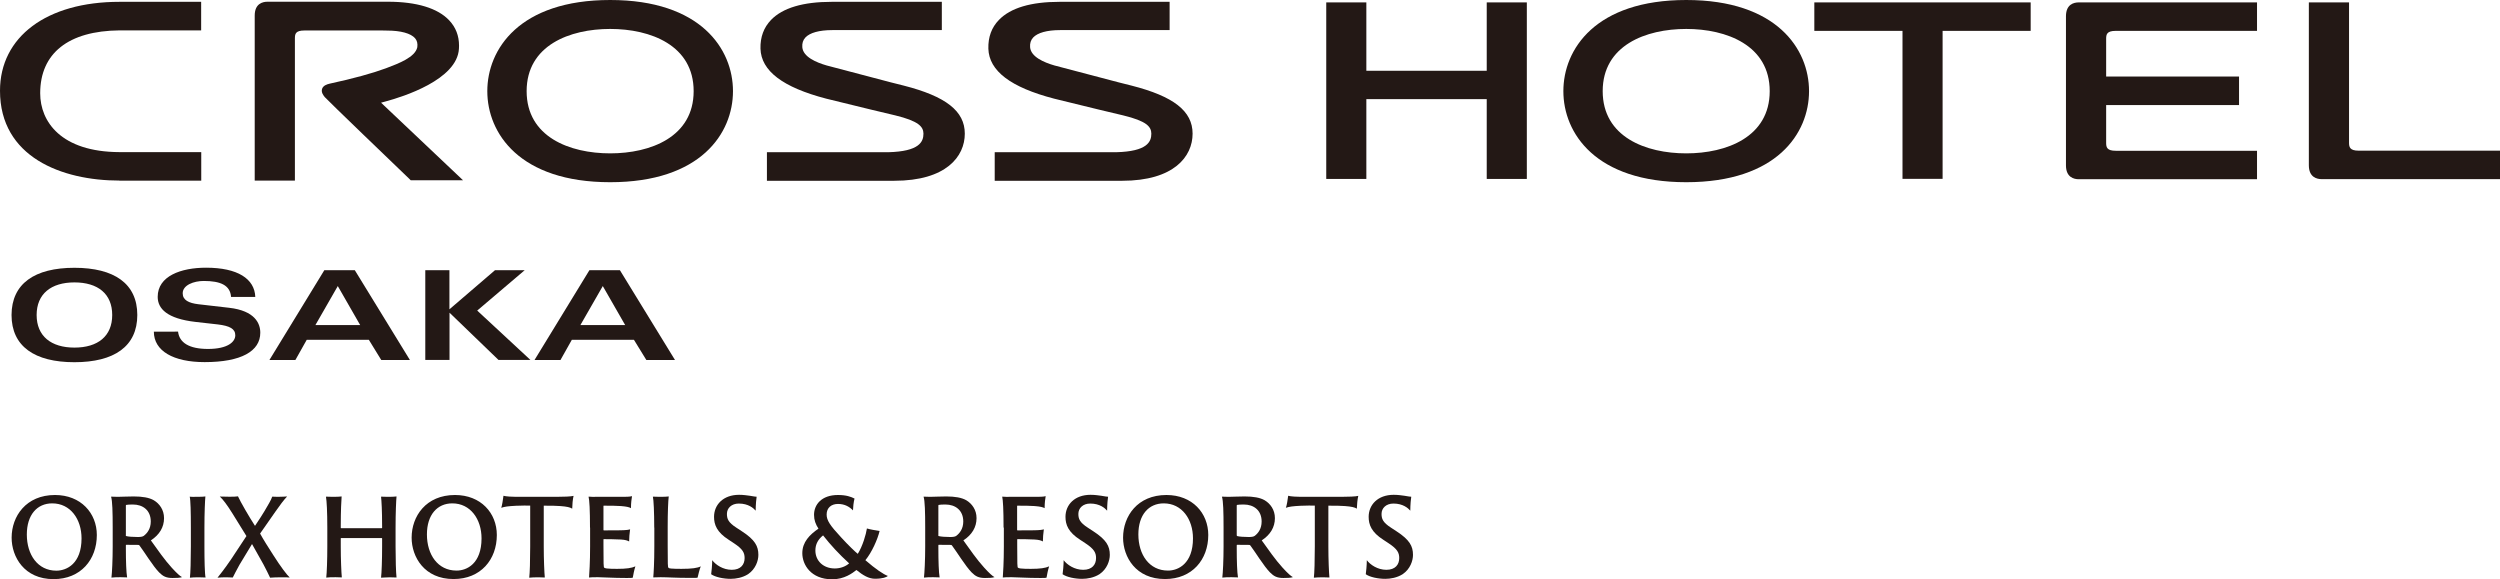
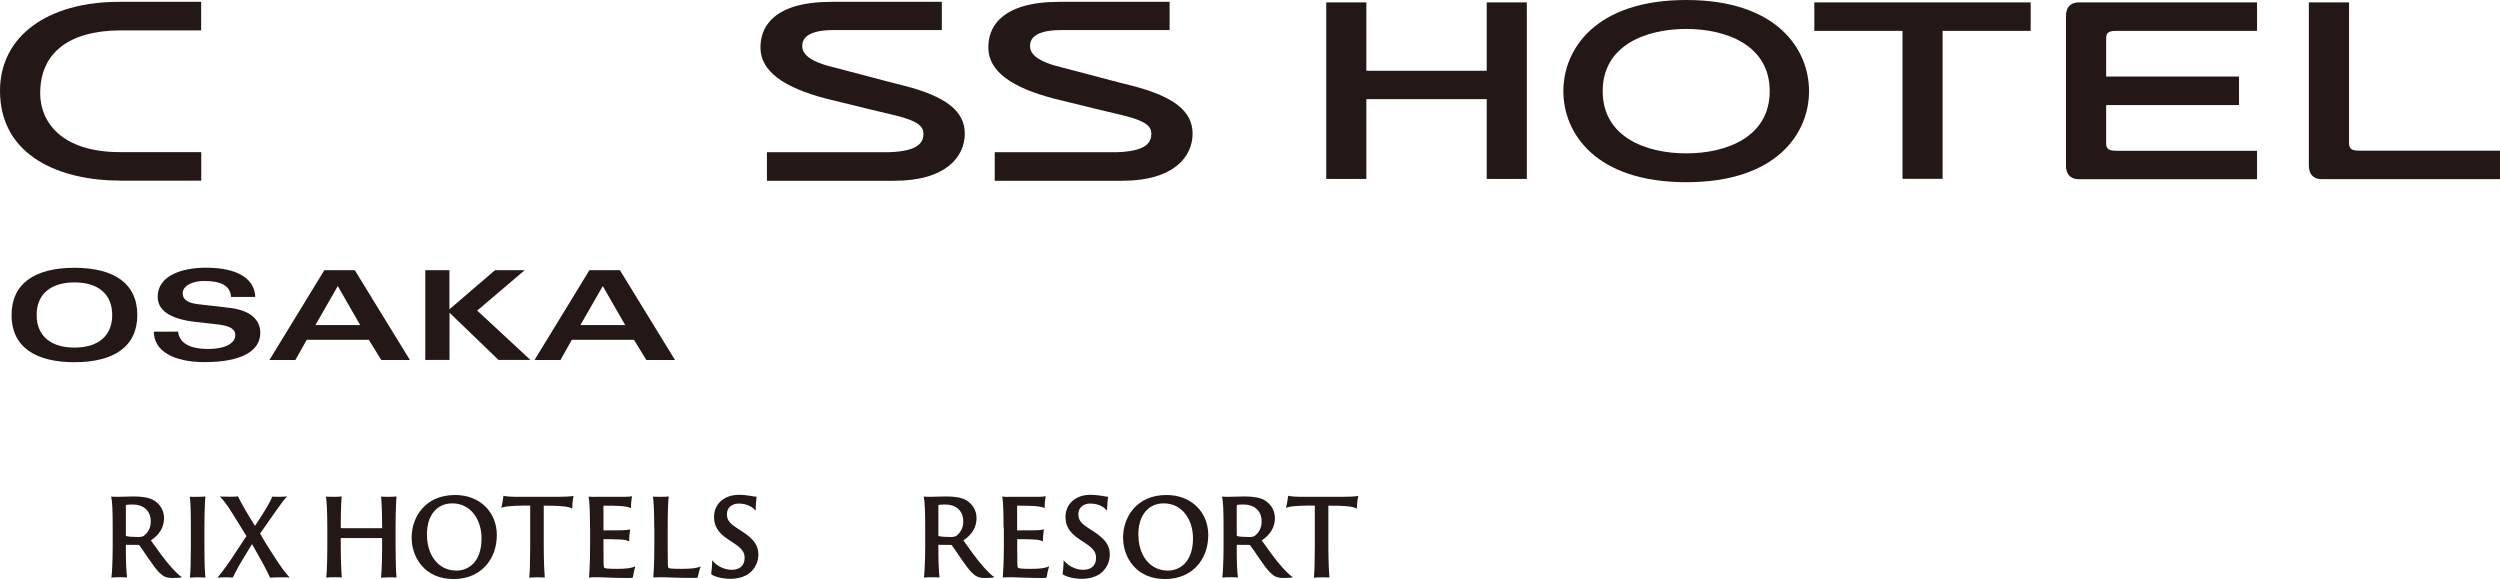
<svg xmlns="http://www.w3.org/2000/svg" version="1.1" id="レイヤー_1" x="0px" y="0px" viewBox="0 0 260 60.23" style="enable-background:new 0 0 260 60.23;" xml:space="preserve">
  <style type="text/css">
	.st0{fill:#231815;}
</style>
  <g>
    <g>
      <g>
        <g>
-           <path class="st0" d="M1.21,55.92c0-2.23,1.5-4.44,4.51-4.44c2.69,0,4.35,1.89,4.35,4.16c0,2.56-1.67,4.59-4.5,4.59      C2.52,60.23,1.21,57.91,1.21,55.92z M8.48,55.99c0-1.99-1.15-3.64-3.05-3.64c-1.57,0-2.64,1.19-2.64,3.24      c0,2.11,1.14,3.76,3.07,3.76C6.94,59.35,8.48,58.62,8.48,55.99z" />
          <path class="st0" d="M11.72,54.87c0-1.61-0.03-2.79-0.17-3.22c0.26,0.01,0.46,0.02,0.69,0.02c0.2,0,1.22-0.04,1.67-0.04      c0.9,0,1.61,0.12,2.09,0.4c0.58,0.35,1.06,0.98,1.06,1.86c0,0.94-0.48,1.73-1.37,2.31c0.67,0.94,1.43,2.03,2.17,2.84      c0.5,0.55,0.86,0.88,1.07,0.98c-0.19,0.08-0.64,0.09-0.99,0.09c-0.67,0-0.99-0.18-1.39-0.58c-0.62-0.62-1.58-2.19-2.03-2.78      c-0.03-0.06-0.08-0.08-0.13-0.08c-0.25,0-0.87-0.01-1.26-0.01c-0.03,0-0.04,0.02-0.04,0.07v0.3c0,1.34,0.04,2.5,0.13,3.02      c-0.14-0.01-0.41-0.02-0.68-0.02c-0.3,0-0.78,0.01-0.95,0.04c0.06-0.48,0.13-1.82,0.13-3.25V54.87z M13.08,55.63      c0,0.09,0.01,0.09,0.04,0.12c0.21,0.06,0.68,0.1,1.22,0.1c0.3,0,0.5-0.04,0.61-0.12c0.37-0.28,0.73-0.75,0.73-1.49      c0-1.18-0.83-1.77-1.85-1.77c-0.3,0-0.58,0.01-0.7,0.04c-0.03,0.01-0.04,0.03-0.04,0.08V55.63z" />
          <path class="st0" d="M19.85,54.87c0-1.59-0.03-2.87-0.12-3.22c0.12,0.03,0.45,0.02,0.67,0.02c0.49,0,0.84-0.01,0.96-0.04      c-0.04,0.43-0.1,1.65-0.1,3.25v1.96c0,1.34,0.03,2.89,0.12,3.22c-0.12-0.01-0.39-0.02-0.69-0.02c-0.35,0-0.79,0.01-0.94,0.04      c0.06-0.45,0.1-1.81,0.1-3.25V54.87z" />
          <path class="st0" d="M23.55,60.04c-0.35,0-0.71,0.01-0.93,0.04c0.21-0.26,0.71-0.88,1.42-1.92l1.59-2.41l-1.48-2.39      c-0.54-0.86-0.95-1.41-1.29-1.72c0.3,0.01,0.66,0.02,1.03,0.02c0.4,0,0.68-0.01,0.86-0.04c0.27,0.59,1.14,2.1,1.77,3.07      c0.32-0.47,0.84-1.28,0.96-1.49c0.33-0.57,0.74-1.22,0.83-1.55c0.08,0.01,0.3,0.02,0.56,0.02c0.44,0,0.86-0.03,0.99-0.04      c-0.31,0.32-0.79,0.96-1.19,1.54l-1.62,2.32c0.32,0.59,0.88,1.48,1.36,2.22c0.79,1.25,1.44,2.09,1.72,2.35      c-0.19-0.03-0.6-0.02-0.87-0.02c-0.3,0-0.98,0.01-1.17,0.04c-0.07-0.19-0.57-1.15-0.69-1.38l-1.19-2.12l-1.3,2.15      c-0.33,0.57-0.61,1.17-0.7,1.33C24.04,60.05,23.85,60.04,23.55,60.04z" />
          <path class="st0" d="M34.04,54.87c0-1.61-0.06-2.77-0.14-3.22c0.13,0.01,0.43,0.02,0.69,0.02c0.4,0,0.77-0.01,0.94-0.04      c-0.03,0.4-0.09,1.42-0.09,3.08v0.18c0,0.03,0.01,0.04,0.04,0.04h4.22c0.03,0,0.04-0.01,0.04-0.04v-0.18      c0-1.61-0.06-2.62-0.11-3.06c0.17,0.01,0.4,0.02,0.7,0.02c0.37,0,0.69-0.01,0.91-0.04c-0.04,0.43-0.1,1.65-0.1,3.25v1.96      c0,1.34,0.04,2.71,0.1,3.22c-0.13-0.01-0.45-0.02-0.7-0.02c-0.32,0-0.83,0.04-0.91,0.04c0.06-0.48,0.11-1.82,0.11-3.25v-0.83      c0-0.03-0.01-0.04-0.04-0.04h-4.23c-0.02,0-0.03,0.01-0.03,0.04v0.83c0,1.34,0.06,2.72,0.11,3.22      c-0.12-0.01-0.37-0.02-0.64-0.02c-0.44,0-0.81,0.01-0.98,0.04c0.06-0.49,0.11-1.82,0.11-3.25V54.87z" />
          <path class="st0" d="M42.81,55.92c0-2.23,1.49-4.44,4.51-4.44c2.69,0,4.35,1.88,4.35,4.16c0,2.55-1.67,4.58-4.49,4.58      C44.13,60.23,42.81,57.91,42.81,55.92z M50.08,55.99c0-1.99-1.15-3.64-3.04-3.64c-1.57,0-2.64,1.19-2.64,3.23      c0,2.11,1.14,3.76,3.07,3.76C48.55,59.35,50.08,58.62,50.08,55.99z" />
          <path class="st0" d="M52.36,51.56c0.3,0.08,0.78,0.11,1.8,0.11h3.71c0.74,0,1.54-0.03,1.78-0.1c-0.09,0.39-0.13,0.89-0.14,1.33      c-0.21-0.14-0.57-0.22-1.24-0.27c-0.4-0.03-0.86-0.04-1.72-0.04v4.25c0,1.33,0.06,2.74,0.11,3.22      c-0.14-0.01-0.38-0.02-0.64-0.02c-0.41,0-0.73,0.01-0.98,0.04c0.06-0.45,0.1-1.81,0.1-3.25v-4.25c-0.48,0-0.78-0.01-1.48,0.02      c-0.8,0.04-1.18,0.09-1.53,0.21C52.22,52.57,52.32,51.89,52.36,51.56z" />
          <path class="st0" d="M61.36,54.87c0-1.84-0.06-2.88-0.15-3.22c0.19,0.03,0.57,0.02,0.88,0.02h2.61c0.32,0,0.8,0,1.03-0.07      c-0.04,0.22-0.11,0.71-0.11,1.25c-0.17-0.1-0.41-0.17-1.04-0.22c-0.37-0.03-1.06-0.04-1.78-0.04c-0.03,0-0.04,0.01-0.04,0.03      v2.48c0,0.03,0.01,0.06,0.04,0.06c0.21,0,1.36-0.01,1.72-0.01c0.66-0.01,0.88-0.06,1.01-0.1c-0.06,0.37-0.1,0.96-0.1,1.26      c-0.19-0.1-0.38-0.17-0.86-0.2c-0.37-0.03-1.52-0.04-1.77-0.04c-0.03,0-0.04,0.01-0.04,0.04v0.61c0,1.96,0.01,2.29,0.08,2.32      c0.03,0.03,0.16,0.07,0.26,0.08c0.3,0.03,0.59,0.04,1.07,0.04c0.97,0,1.52-0.08,1.91-0.26c-0.12,0.36-0.22,0.87-0.27,1.17      c-0.04,0.03-0.19,0.04-0.62,0.04c-1.51,0-2.39-0.08-2.98-0.08c-0.45,0-0.78,0-0.95,0.03c0.03-0.41,0.11-1.59,0.11-3.23V54.87z" />
          <path class="st0" d="M68.04,54.87c0-1.58-0.06-2.88-0.14-3.22c0.12,0.01,0.48,0.02,0.7,0.02c0.41,0,0.81-0.01,0.95-0.04      c-0.06,0.43-0.11,1.65-0.11,3.19v1.9c0,2,0.01,2.29,0.08,2.32c0.04,0.06,0.16,0.08,0.29,0.09c0.23,0.02,0.58,0.03,1.06,0.03      c1.1,0,1.68-0.09,2.01-0.26c-0.12,0.28-0.28,0.94-0.33,1.17c-0.06,0.03-0.22,0.03-0.76,0.03c-1.63,0-2.3-0.07-3.08-0.07      c-0.39,0-0.6,0.01-0.77,0.02c0.04-0.4,0.11-1.58,0.11-3.22V54.87z" />
          <path class="st0" d="M74.07,58.26c0.36,0.48,1.13,1,2.03,1c0.93,0,1.34-0.54,1.34-1.22c0-0.56-0.2-0.94-1.09-1.53l-0.56-0.37      c-1.24-0.79-1.53-1.57-1.53-2.39c0-1.25,0.95-2.29,2.6-2.29c0.46,0,0.83,0.06,1.13,0.1c0.38,0.07,0.61,0.1,0.7,0.1      c-0.03,0.12-0.1,0.86-0.1,1.45c-0.22-0.26-0.76-0.74-1.75-0.74c-0.77,0-1.24,0.48-1.24,1.07c0,0.5,0.12,0.89,1,1.45l0.55,0.36      c1.37,0.89,1.72,1.55,1.72,2.46c0,0.6-0.28,1.47-1.08,2.01c-0.57,0.36-1.26,0.48-1.8,0.48c-0.74,0-1.62-0.18-2.03-0.48      C73.99,59.57,74.07,58.74,74.07,58.26z" />
-           <path class="st0" d="M83.44,57.53c0-1.15,0.76-1.92,1.68-2.55c-0.3-0.46-0.46-0.89-0.46-1.44c0-1.03,0.75-2.06,2.49-2.06      c0.85,0,1.35,0.18,1.72,0.37c-0.09,0.32-0.16,0.97-0.16,1.23c-0.35-0.36-0.84-0.67-1.56-0.67c-0.68,0-1.18,0.39-1.18,1.1      c0,0.61,0.35,1.13,1.51,2.38c0.7,0.77,1.49,1.53,1.73,1.71c0.51-0.81,0.86-2.04,0.95-2.64c0.28,0.09,1,0.22,1.32,0.26      c-0.21,0.88-0.81,2.23-1.48,3.04c1.07,0.93,1.88,1.47,2.34,1.64c-0.12,0.12-0.55,0.29-1.32,0.29c-0.67,0.01-1.28-0.37-1.95-0.91      c-0.41,0.32-1.25,0.97-2.55,0.97C84.33,60.23,83.44,58.73,83.44,57.53z M88.31,58.59c-1.03-0.94-1.94-1.92-2.71-2.91      c-0.5,0.4-0.8,0.9-0.8,1.57c0,1.08,0.83,1.87,2.02,1.87C87.43,59.12,87.96,58.9,88.31,58.59z" />
          <path class="st0" d="M96.22,54.87c0-1.61-0.03-2.79-0.17-3.22c0.26,0.01,0.46,0.02,0.69,0.02c0.2,0,1.22-0.04,1.67-0.04      c0.9,0,1.61,0.12,2.09,0.4c0.58,0.35,1.06,0.98,1.06,1.86c0,0.94-0.48,1.73-1.37,2.31c0.67,0.94,1.43,2.03,2.17,2.84      c0.5,0.55,0.86,0.88,1.07,0.98c-0.19,0.08-0.64,0.09-0.99,0.09c-0.67,0-0.99-0.18-1.39-0.58c-0.62-0.62-1.58-2.19-2.03-2.78      c-0.03-0.06-0.08-0.08-0.13-0.08c-0.25,0-0.87-0.01-1.26-0.01c-0.03,0-0.04,0.02-0.04,0.07v0.3c0,1.34,0.04,2.5,0.13,3.02      c-0.14-0.01-0.41-0.02-0.68-0.02c-0.3,0-0.78,0.01-0.95,0.04c0.06-0.48,0.13-1.82,0.13-3.25V54.87z M97.58,55.63      c0,0.09,0.01,0.09,0.04,0.12c0.21,0.06,0.68,0.1,1.22,0.1c0.3,0,0.5-0.04,0.61-0.12c0.37-0.28,0.73-0.75,0.73-1.49      c0-1.18-0.83-1.77-1.85-1.77c-0.3,0-0.58,0.01-0.7,0.04c-0.03,0.01-0.04,0.03-0.04,0.08V55.63z" />
          <path class="st0" d="M104.37,54.87c0-1.84-0.06-2.88-0.14-3.22c0.19,0.03,0.57,0.02,0.88,0.02h2.61c0.32,0,0.8,0,1.03-0.07      c-0.04,0.22-0.11,0.71-0.11,1.25c-0.17-0.1-0.41-0.17-1.04-0.22c-0.37-0.03-1.06-0.04-1.78-0.04c-0.03,0-0.04,0.01-0.04,0.03      v2.48c0,0.03,0.01,0.06,0.04,0.06c0.21,0,1.36-0.01,1.72-0.01c0.66-0.01,0.88-0.06,1.02-0.1c-0.06,0.37-0.1,0.96-0.1,1.26      c-0.19-0.1-0.38-0.17-0.86-0.2c-0.37-0.03-1.52-0.04-1.77-0.04c-0.03,0-0.04,0.01-0.04,0.04v0.61c0,1.96,0.01,2.29,0.08,2.32      c0.03,0.03,0.16,0.07,0.26,0.08c0.3,0.03,0.59,0.04,1.07,0.04c0.97,0,1.52-0.08,1.91-0.26c-0.12,0.36-0.22,0.87-0.27,1.17      c-0.04,0.03-0.19,0.04-0.62,0.04c-1.51,0-2.39-0.08-2.98-0.08c-0.45,0-0.78,0-0.95,0.03c0.03-0.41,0.11-1.59,0.11-3.23V54.87z" />
          <path class="st0" d="M110.62,58.26c0.36,0.48,1.13,1,2.03,1c0.93,0,1.34-0.54,1.34-1.22c0-0.56-0.2-0.94-1.09-1.53l-0.56-0.37      c-1.24-0.79-1.53-1.57-1.53-2.39c0-1.25,0.95-2.29,2.6-2.29c0.46,0,0.83,0.06,1.13,0.1c0.38,0.07,0.61,0.1,0.7,0.1      c-0.03,0.12-0.1,0.86-0.1,1.45c-0.22-0.26-0.76-0.74-1.75-0.74c-0.77,0-1.24,0.48-1.24,1.07c0,0.5,0.12,0.89,1,1.45l0.55,0.36      c1.37,0.89,1.72,1.55,1.72,2.46c0,0.6-0.28,1.47-1.08,2.01c-0.57,0.36-1.26,0.48-1.8,0.48c-0.74,0-1.62-0.18-2.03-0.48      C110.54,59.57,110.62,58.74,110.62,58.26z" />
          <path class="st0" d="M116.8,55.92c0-2.23,1.49-4.44,4.51-4.44c2.69,0,4.35,1.88,4.35,4.16c0,2.55-1.67,4.58-4.49,4.58      C118.12,60.23,116.8,57.91,116.8,55.92z M124.07,55.99c0-1.99-1.15-3.64-3.04-3.64c-1.57,0-2.64,1.19-2.64,3.23      c0,2.11,1.14,3.76,3.07,3.76C122.53,59.35,124.07,58.62,124.07,55.99z" />
          <path class="st0" d="M127.25,54.87c0-1.61-0.03-2.79-0.17-3.22c0.26,0.01,0.46,0.02,0.69,0.02c0.2,0,1.22-0.04,1.67-0.04      c0.9,0,1.61,0.12,2.09,0.4c0.58,0.35,1.06,0.98,1.06,1.86c0,0.94-0.48,1.73-1.37,2.31c0.67,0.94,1.43,2.03,2.17,2.84      c0.5,0.55,0.86,0.88,1.07,0.98c-0.19,0.08-0.64,0.09-0.99,0.09c-0.67,0-0.99-0.18-1.39-0.58c-0.62-0.62-1.58-2.19-2.03-2.78      c-0.03-0.06-0.08-0.08-0.13-0.08c-0.25,0-0.87-0.01-1.26-0.01c-0.03,0-0.04,0.02-0.04,0.07v0.3c0,1.34,0.04,2.5,0.13,3.02      c-0.15-0.01-0.41-0.02-0.68-0.02c-0.3,0-0.78,0.01-0.95,0.04c0.06-0.48,0.13-1.82,0.13-3.25V54.87z M128.62,55.63      c0,0.09,0.01,0.09,0.04,0.12c0.21,0.06,0.68,0.1,1.22,0.1c0.3,0,0.5-0.04,0.61-0.12c0.37-0.28,0.72-0.75,0.72-1.49      c0-1.18-0.83-1.77-1.85-1.77c-0.3,0-0.58,0.01-0.7,0.04c-0.03,0.01-0.04,0.03-0.04,0.08V55.63z" />
          <path class="st0" d="M133.97,51.56c0.3,0.08,0.78,0.11,1.8,0.11h3.71c0.74,0,1.54-0.03,1.78-0.1c-0.09,0.39-0.13,0.89-0.15,1.33      c-0.21-0.14-0.57-0.22-1.24-0.27c-0.4-0.03-0.86-0.04-1.72-0.04v4.25c0,1.33,0.06,2.74,0.11,3.22      c-0.14-0.01-0.38-0.02-0.64-0.02c-0.41,0-0.72,0.01-0.98,0.04c0.06-0.45,0.1-1.81,0.1-3.25v-4.25c-0.48,0-0.78-0.01-1.48,0.02      c-0.8,0.04-1.18,0.09-1.53,0.21C133.83,52.57,133.93,51.89,133.97,51.56z" />
-           <path class="st0" d="M142.15,58.26c0.36,0.48,1.13,1,2.03,1c0.93,0,1.34-0.54,1.34-1.22c0-0.56-0.2-0.94-1.09-1.53l-0.56-0.37      c-1.24-0.79-1.53-1.57-1.53-2.39c0-1.25,0.95-2.29,2.6-2.29c0.46,0,0.83,0.06,1.13,0.1c0.38,0.07,0.61,0.1,0.7,0.1      c-0.03,0.12-0.1,0.86-0.1,1.45c-0.22-0.26-0.76-0.74-1.75-0.74c-0.77,0-1.24,0.48-1.24,1.07c0,0.5,0.12,0.89,1,1.45l0.55,0.36      c1.37,0.89,1.72,1.55,1.72,2.46c0,0.6-0.28,1.47-1.08,2.01c-0.57,0.36-1.26,0.48-1.8,0.48c-0.74,0-1.62-0.18-2.03-0.48      C142.07,59.57,142.15,58.74,142.15,58.26z" />
        </g>
      </g>
      <g>
        <polygon class="st0" points="154.62,0.25 154.62,7.36 142.1,7.36 142.1,0.25 137.93,0.25 137.93,18.61 142.1,18.61 142.1,10.31      154.62,10.31 154.62,18.61 158.79,18.61 158.79,0.25    " />
        <path class="st0" d="M175.37,0c-9.43,0-12.78,5.11-12.78,9.48c0,4.37,3.35,9.47,12.78,9.47c9.43,0,12.77-5.1,12.77-9.47     C188.14,5.11,184.79,0,175.37,0 M175.37,15.95c-4.2,0-8.69-1.7-8.69-6.47c0-4.77,4.49-6.47,8.69-6.47c4.19,0,8.68,1.7,8.68,6.47     C184.05,14.25,179.56,15.95,175.37,15.95" />
        <polygon class="st0" points="188.69,0.25 188.69,3.21 197.86,3.21 197.86,18.6 202.03,18.6 202.03,3.21 211.19,3.21 211.19,0.25         " />
        <path class="st0" d="M245.3,15.67c-0.92,0-1-0.38-1-0.83V0.25h-4.18v16.94c0,1.25,0.84,1.44,1.33,1.44H260v-2.96H245.3z" />
        <path class="st0" d="M220.04,3.21h14.69V0.25h-18.54c-0.5,0-1.33,0.19-1.33,1.44v15.51c0,1.25,0.84,1.44,1.33,1.44h18.54v-2.96     h-14.69c-0.92,0-1-0.36-1-0.83v-3.92h13.82V7.96v0h-13.82V4.04C219.04,3.57,219.11,3.21,220.04,3.21" />
        <path class="st0" d="M12.43,3.16h8.49V0.19h-8.5C4.86,0.19,0,3.82,0,9.44c0,6.89,6.42,9.34,12.43,9.34v0.01h8.5v-2.97h-8.5     C6.35,15.8,4.18,12.65,4.18,9.7C4.18,5.54,7.11,3.21,12.43,3.16" />
        <path class="st0" d="M117.67,8.9l-1.35-0.34l-6.65-1.75c-1.11-0.32-2.46-0.9-2.54-1.9c-0.03-0.41,0.07-0.74,0.32-1.01     c0.46-0.49,1.43-0.77,2.8-0.77h11.39V0.19h-11.45c-2.97,0-5.09,0.63-6.3,1.88c-0.77,0.79-1.13,1.79-1.1,2.99     c0.07,2.31,2.31,4.02,6.84,5.2l4.62,1.13l2.56,0.61c2.43,0.59,2.92,1.17,2.93,1.9c0,0.84-0.42,1.85-3.66,1.93h-12.63v2.97h13.25     c5.4,0,7.33-2.53,7.33-4.9C124.03,11.55,122.06,10.02,117.67,8.9" />
        <path class="st0" d="M93.98,8.9l-1.35-0.34l-6.65-1.75c-1.11-0.32-2.46-0.9-2.54-1.9c-0.03-0.41,0.07-0.74,0.32-1.01     c0.46-0.49,1.43-0.77,2.8-0.77h11.39V0.19H86.49c-2.97,0-5.09,0.63-6.3,1.88c-0.76,0.79-1.13,1.79-1.1,2.99     c0.07,2.31,2.31,4.02,6.84,5.2l4.62,1.13l2.56,0.61c2.42,0.59,2.92,1.17,2.93,1.9c0,0.84-0.42,1.85-3.66,1.93H79.76v2.97h13.25     c5.4,0,7.33-2.53,7.33-4.9C100.34,11.55,98.37,10.02,93.98,8.9" />
-         <path class="st0" d="M63.46,0c-9.43,0-12.78,5.11-12.78,9.48c0,4.37,3.35,9.47,12.78,9.47c9.43,0,12.77-5.1,12.77-9.47     C76.23,5.11,72.89,0,63.46,0 M63.46,3.01c4.2,0,8.68,1.7,8.68,6.47c0,4.77-4.49,6.47-8.68,6.47c-4.2,0-8.69-1.7-8.69-6.47     C54.77,4.71,59.26,3.01,63.46,3.01" />
-         <path class="st0" d="M39.63,10.68c0.01,0,0.51-0.14,0.51-0.14c1.74-0.47,7.42-2.24,7.59-5.48c0.01-0.1,0.01-0.2,0.01-0.31     c0-1.03-0.34-1.91-1.02-2.63c-1.19-1.27-3.39-1.94-6.38-1.94H30.03v0h-2.21c-0.5,0-1.33,0.19-1.33,1.44v17.16h4.18V3.99     c0-0.47,0.07-0.82,1-0.82h8.1c0,0,0.5,0.01,0.5,0.01c1.41,0,2.46,0.29,2.9,0.8c0.21,0.25,0.28,0.55,0.23,0.93     c-0.22,1.04-1.91,1.68-3.26,2.19c-1.4,0.52-3.4,1.07-5.85,1.6c-0.31,0.07-0.67,0.2-0.79,0.53c-0.13,0.37,0.15,0.71,0.28,0.87     c0.2,0.25,7.39,7.16,8.83,8.54l0.11,0.11h5.44C48.15,18.74,40.52,11.53,39.63,10.68" />
      </g>
      <g>
        <path class="st0" d="M7.74,27.85c4.13,0,6.54,1.64,6.54,4.91c0,3.27-2.41,4.91-6.54,4.91c-4.13,0-6.54-1.64-6.54-4.91     C1.21,29.49,3.61,27.85,7.74,27.85z M7.74,36.15c2.44,0,3.93-1.19,3.93-3.39c0-2.2-1.49-3.39-3.93-3.39     c-2.42,0-3.93,1.19-3.93,3.39C3.81,34.96,5.32,36.15,7.74,36.15z" />
        <path class="st0" d="M18.52,34.51c0.14,1.11,1.12,1.78,3.11,1.78c2.08,0,2.84-0.75,2.84-1.42c0-0.67-0.57-0.98-1.82-1.13     l-2.31-0.26c-2.97-0.34-3.94-1.38-3.94-2.61c0-2.16,2.42-3.03,5.03-3.03c3.28,0,5.05,1.15,5.12,3.04h-2.52     c-0.09-1.22-1.1-1.66-2.84-1.66c-1.04,0-2.19,0.43-2.19,1.28c0,0.72,0.64,1.02,1.63,1.14l3.21,0.37     c2.67,0.31,3.23,1.62,3.23,2.59c0,1.93-1.99,3.06-5.79,3.06c-3.25,0-5.28-1.16-5.28-3.17H18.52z" />
        <path class="st0" d="M33.73,28.1h3.17l5.73,9.34h-2.98l-1.29-2.1H31.9l-1.18,2.1h-2.7L33.73,28.1z M37.46,33.81l-2.33-4.06     l-2.33,4.06H37.46z" />
        <path class="st0" d="M46.74,28.1v4.07l4.74-4.07h3.09l-4.94,4.2l5.53,5.13h-3.32l-5.09-4.91v4.91h-2.52V28.1H46.74z" />
        <path class="st0" d="M61.3,28.1h3.17l5.73,9.34h-2.98l-1.29-2.1h-6.46l-1.18,2.1h-2.7L61.3,28.1z M65.02,33.81l-2.33-4.06     l-2.33,4.06H65.02z" />
      </g>
    </g>
  </g>
</svg>